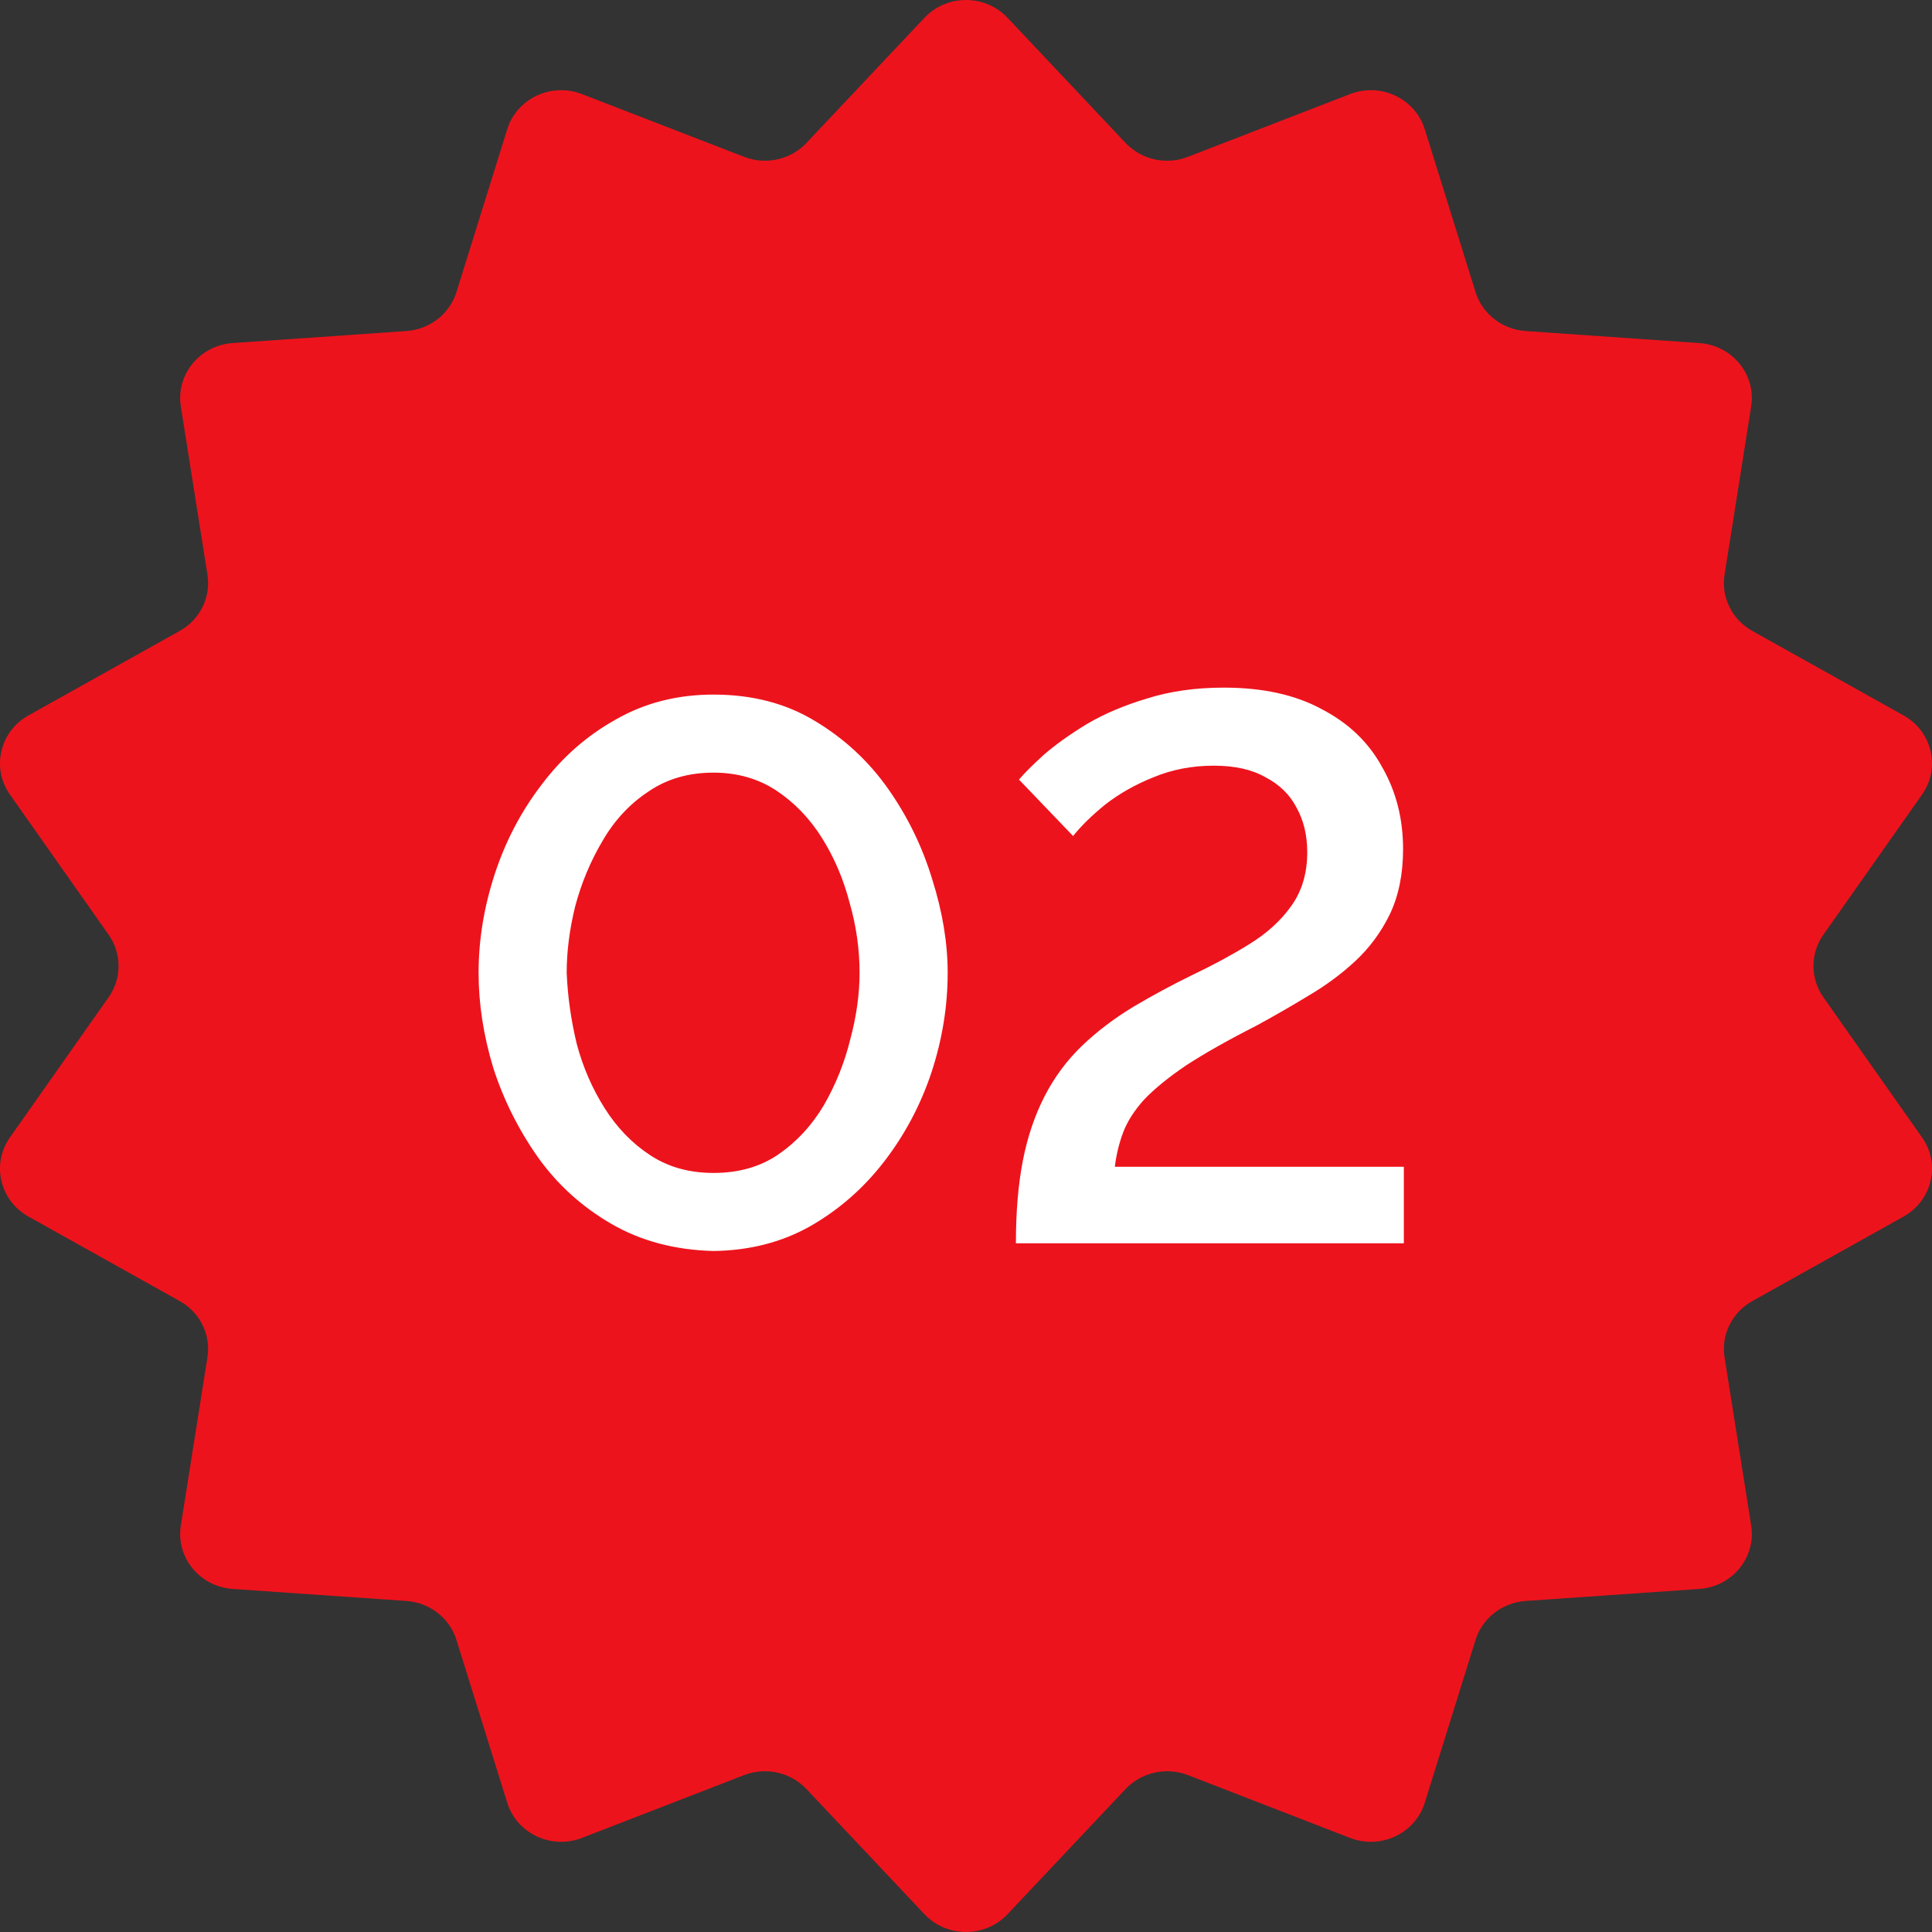
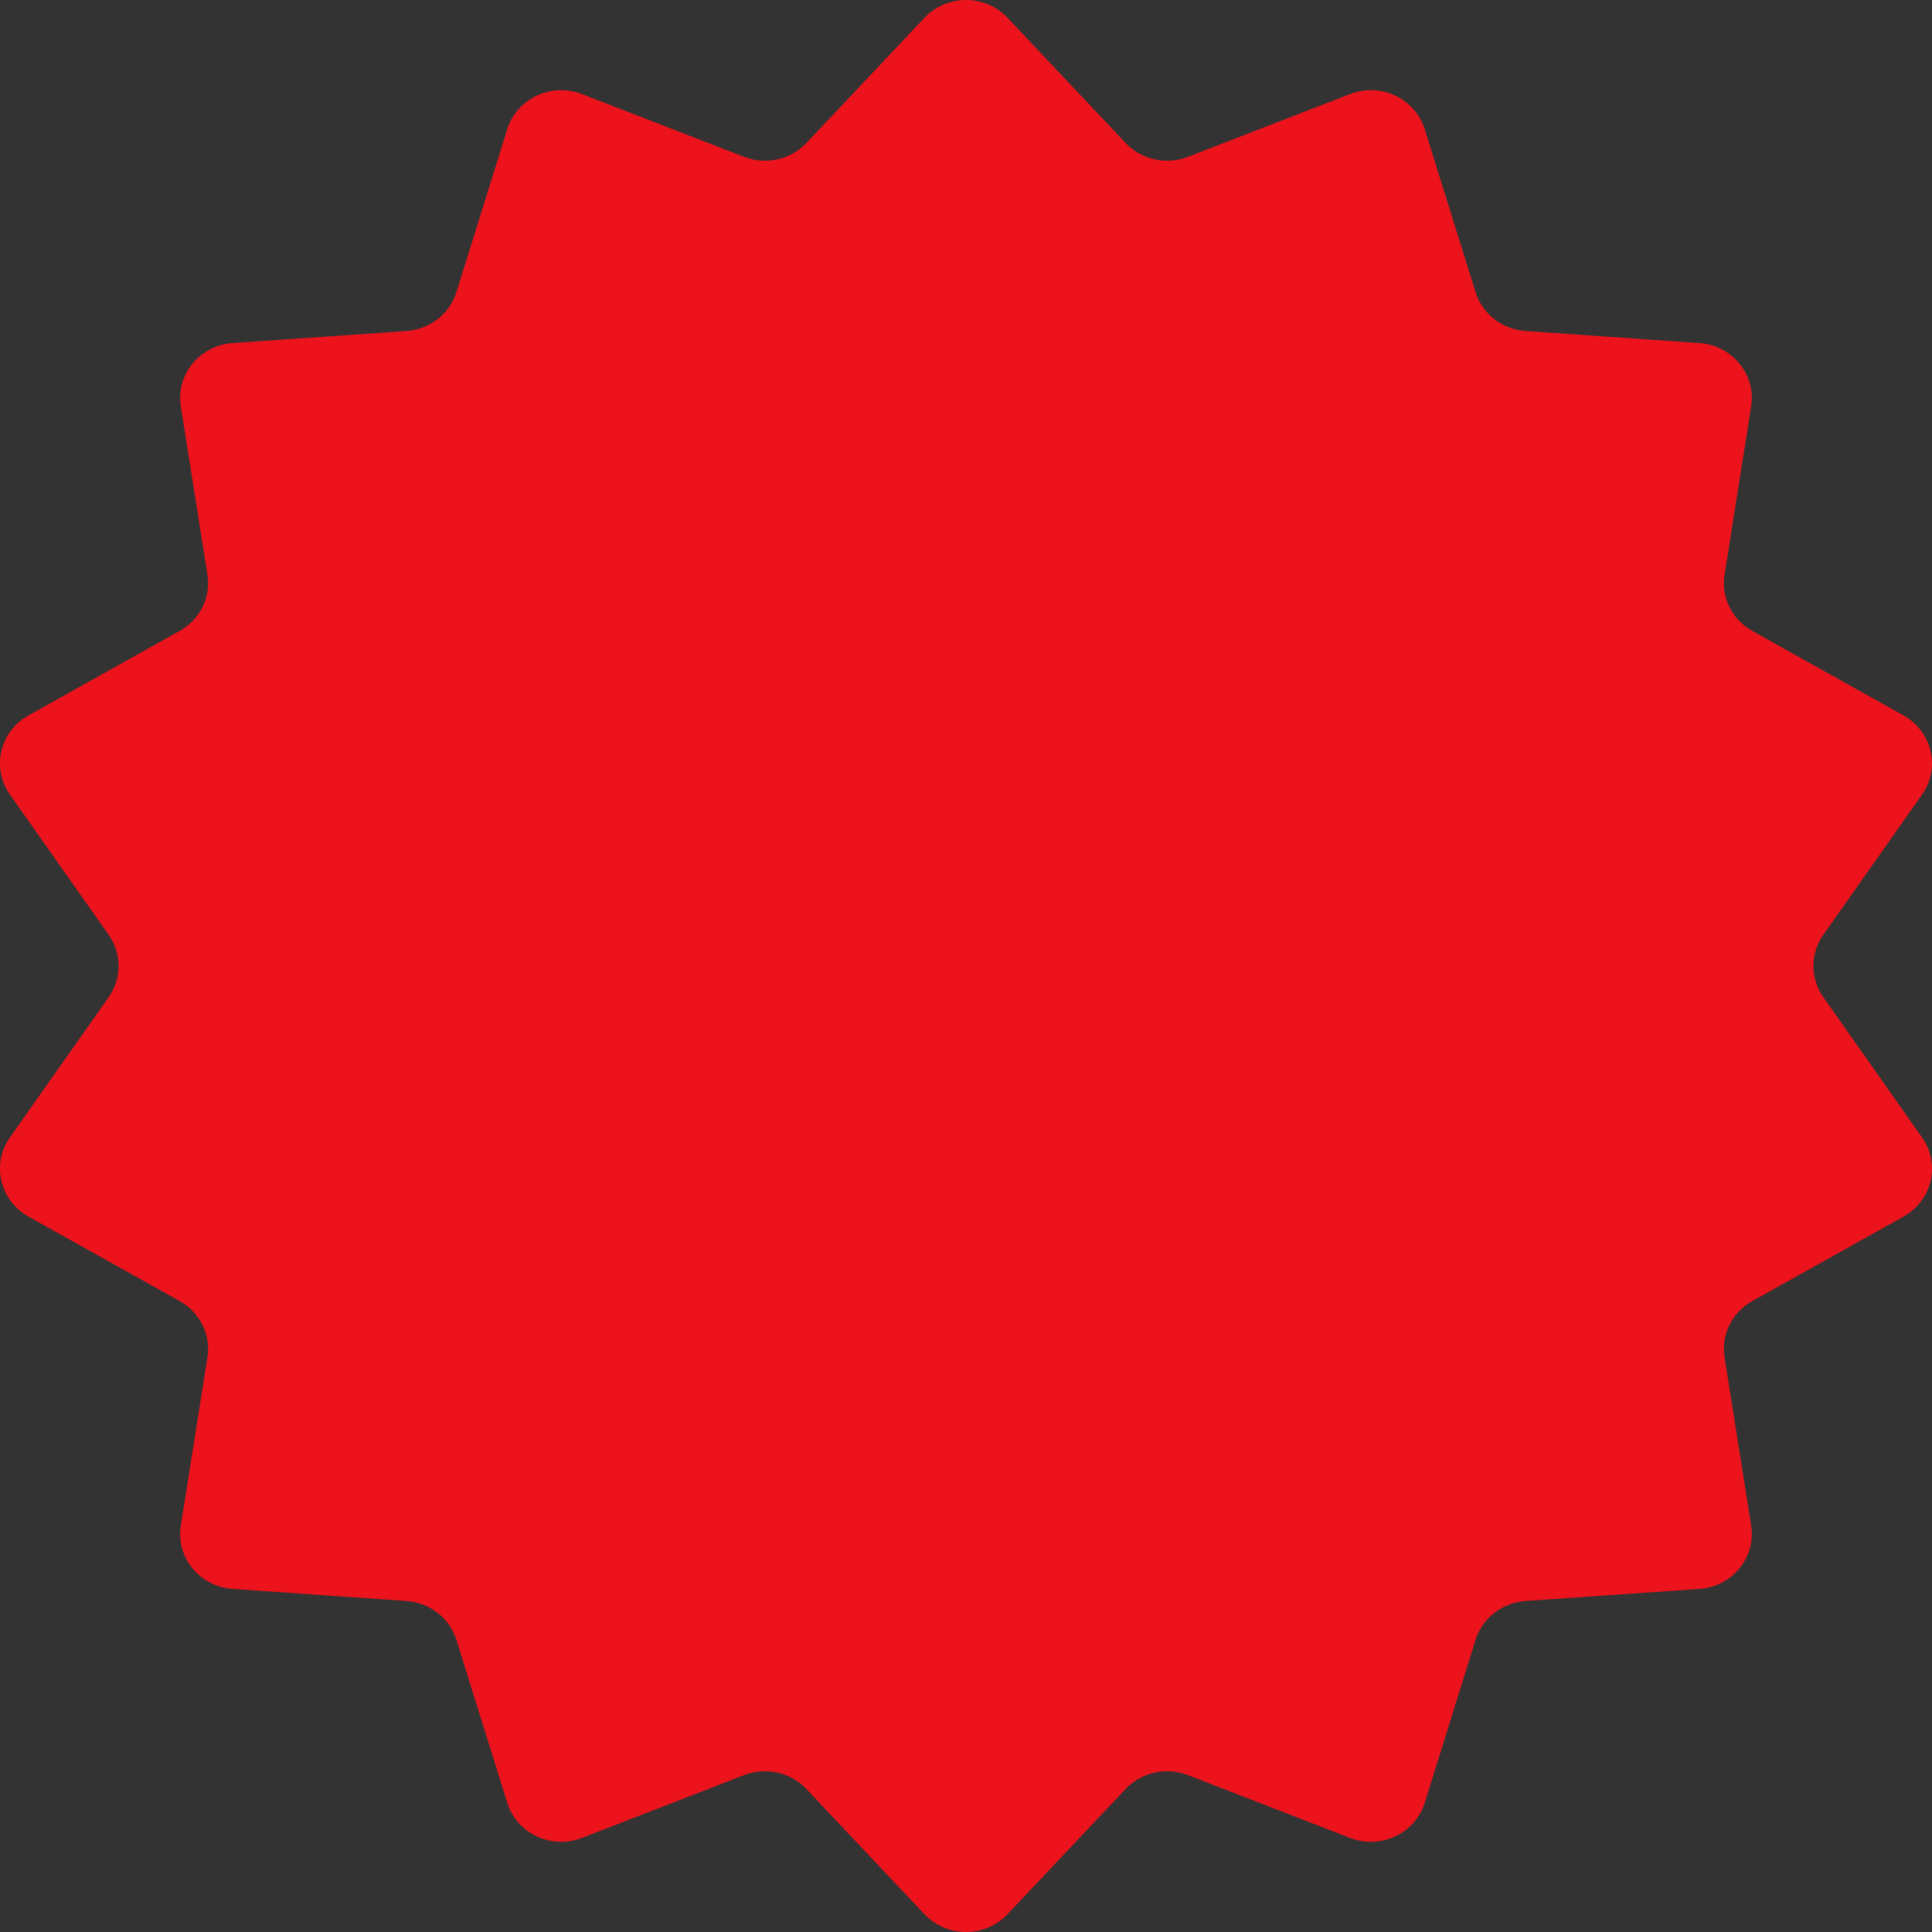
<svg xmlns="http://www.w3.org/2000/svg" width="35" height="35" viewBox="0 0 35 35" fill="none">
  <rect x="0" y="0" width="35" height="35" fill="#333333" stroke="none" />
  <path d="M16.748 0.322C17.153 -0.107 17.847 -0.107 18.252 0.322L20.391 2.59C20.678 2.894 21.127 2.994 21.521 2.841L24.456 1.705C25.012 1.489 25.637 1.783 25.811 2.342L26.731 5.291C26.854 5.687 27.214 5.967 27.637 5.997L30.786 6.215C31.383 6.257 31.816 6.787 31.724 7.364L31.242 10.411C31.177 10.819 31.377 11.225 31.745 11.43L34.485 12.961C35.004 13.252 35.159 13.912 34.82 14.394L33.032 16.934C32.792 17.275 32.792 17.725 33.032 18.066L34.82 20.606C35.159 21.087 35.004 21.748 34.485 22.039L31.745 23.57C31.377 23.775 31.177 24.181 31.242 24.589L31.724 27.636C31.816 28.213 31.383 28.743 30.786 28.785L27.637 29.003C27.214 29.033 26.854 29.313 26.731 29.709L25.811 32.658C25.637 33.217 25.012 33.511 24.456 33.295L21.521 32.158C21.127 32.006 20.678 32.106 20.391 32.41L18.252 34.678C17.847 35.107 17.153 35.107 16.748 34.678L14.609 32.41C14.322 32.106 13.873 32.006 13.479 32.158L10.544 33.295C9.988 33.511 9.363 33.217 9.189 32.658L8.269 29.709C8.146 29.313 7.786 29.033 7.363 29.003L4.214 28.785C3.617 28.743 3.184 28.213 3.276 27.636L3.758 24.589C3.823 24.181 3.623 23.775 3.255 23.57L0.515 22.039C-0.004 21.748 -0.159 21.087 0.18 20.606L1.968 18.066C2.208 17.725 2.208 17.275 1.968 16.934L0.18 14.394C-0.159 13.912 -0.004 13.252 0.515 12.961L3.255 11.43C3.623 11.225 3.823 10.819 3.758 10.411L3.276 7.364C3.184 6.787 3.617 6.257 4.214 6.215L7.363 5.997C7.786 5.967 8.146 5.687 8.269 5.291L9.189 2.342C9.363 1.783 9.988 1.489 10.544 1.705L13.479 2.841C13.873 2.994 14.322 2.894 14.609 2.59L16.748 0.322Z" fill="#ED131C" />
-   <path d="M12.926 22.663C12.226 22.645 11.61 22.481 11.078 22.173C10.546 21.865 10.102 21.464 9.748 20.969C9.393 20.465 9.122 19.924 8.936 19.345C8.758 18.757 8.67 18.183 8.67 17.623C8.67 17.026 8.768 16.429 8.964 15.831C9.16 15.234 9.444 14.693 9.818 14.207C10.191 13.713 10.639 13.321 11.162 13.031C11.684 12.733 12.272 12.583 12.926 12.583C13.626 12.583 14.237 12.742 14.76 13.059C15.292 13.377 15.735 13.787 16.09 14.291C16.444 14.795 16.71 15.341 16.888 15.929C17.074 16.517 17.168 17.082 17.168 17.623C17.168 18.23 17.07 18.832 16.874 19.429C16.678 20.017 16.393 20.554 16.02 21.039C15.646 21.525 15.198 21.917 14.676 22.215C14.162 22.505 13.579 22.654 12.926 22.663ZM10.266 17.623C10.284 18.053 10.345 18.482 10.448 18.911C10.56 19.331 10.728 19.719 10.952 20.073C11.176 20.428 11.451 20.713 11.778 20.927C12.104 21.142 12.487 21.249 12.926 21.249C13.383 21.249 13.775 21.137 14.102 20.913C14.438 20.68 14.713 20.381 14.928 20.017C15.142 19.644 15.301 19.247 15.404 18.827C15.516 18.407 15.572 18.006 15.572 17.623C15.572 17.194 15.511 16.769 15.39 16.349C15.278 15.92 15.11 15.528 14.886 15.173C14.662 14.819 14.386 14.534 14.06 14.319C13.733 14.105 13.355 13.997 12.926 13.997C12.468 13.997 12.072 14.114 11.736 14.347C11.4 14.571 11.124 14.87 10.91 15.243C10.695 15.607 10.532 15.999 10.42 16.419C10.317 16.839 10.266 17.241 10.266 17.623ZM18.404 22.523C18.404 21.954 18.446 21.455 18.53 21.025C18.614 20.596 18.745 20.209 18.922 19.863C19.099 19.518 19.323 19.215 19.594 18.953C19.865 18.692 20.177 18.454 20.532 18.239C20.877 18.034 21.232 17.843 21.596 17.665C21.969 17.488 22.315 17.301 22.632 17.105C22.949 16.909 23.201 16.681 23.388 16.419C23.584 16.149 23.682 15.822 23.682 15.439C23.682 15.131 23.617 14.861 23.486 14.627C23.365 14.394 23.178 14.212 22.926 14.081C22.683 13.941 22.371 13.871 21.988 13.871C21.596 13.871 21.232 13.941 20.896 14.081C20.569 14.212 20.28 14.375 20.028 14.571C19.785 14.767 19.589 14.959 19.44 15.145L18.46 14.123C18.553 14.011 18.703 13.862 18.908 13.675C19.123 13.489 19.384 13.302 19.692 13.115C20.009 12.929 20.373 12.775 20.784 12.653C21.195 12.523 21.657 12.457 22.17 12.457C22.879 12.457 23.472 12.588 23.948 12.849C24.433 13.101 24.797 13.451 25.04 13.899C25.292 14.338 25.418 14.833 25.418 15.383C25.418 15.831 25.339 16.223 25.18 16.559C25.021 16.886 24.811 17.171 24.55 17.413C24.298 17.647 24.013 17.857 23.696 18.043C23.388 18.23 23.08 18.407 22.772 18.575C22.24 18.846 21.811 19.089 21.484 19.303C21.167 19.518 20.915 19.723 20.728 19.919C20.551 20.115 20.425 20.311 20.35 20.507C20.275 20.703 20.224 20.913 20.196 21.137H25.432V22.523H18.404Z" fill="white" />
</svg>